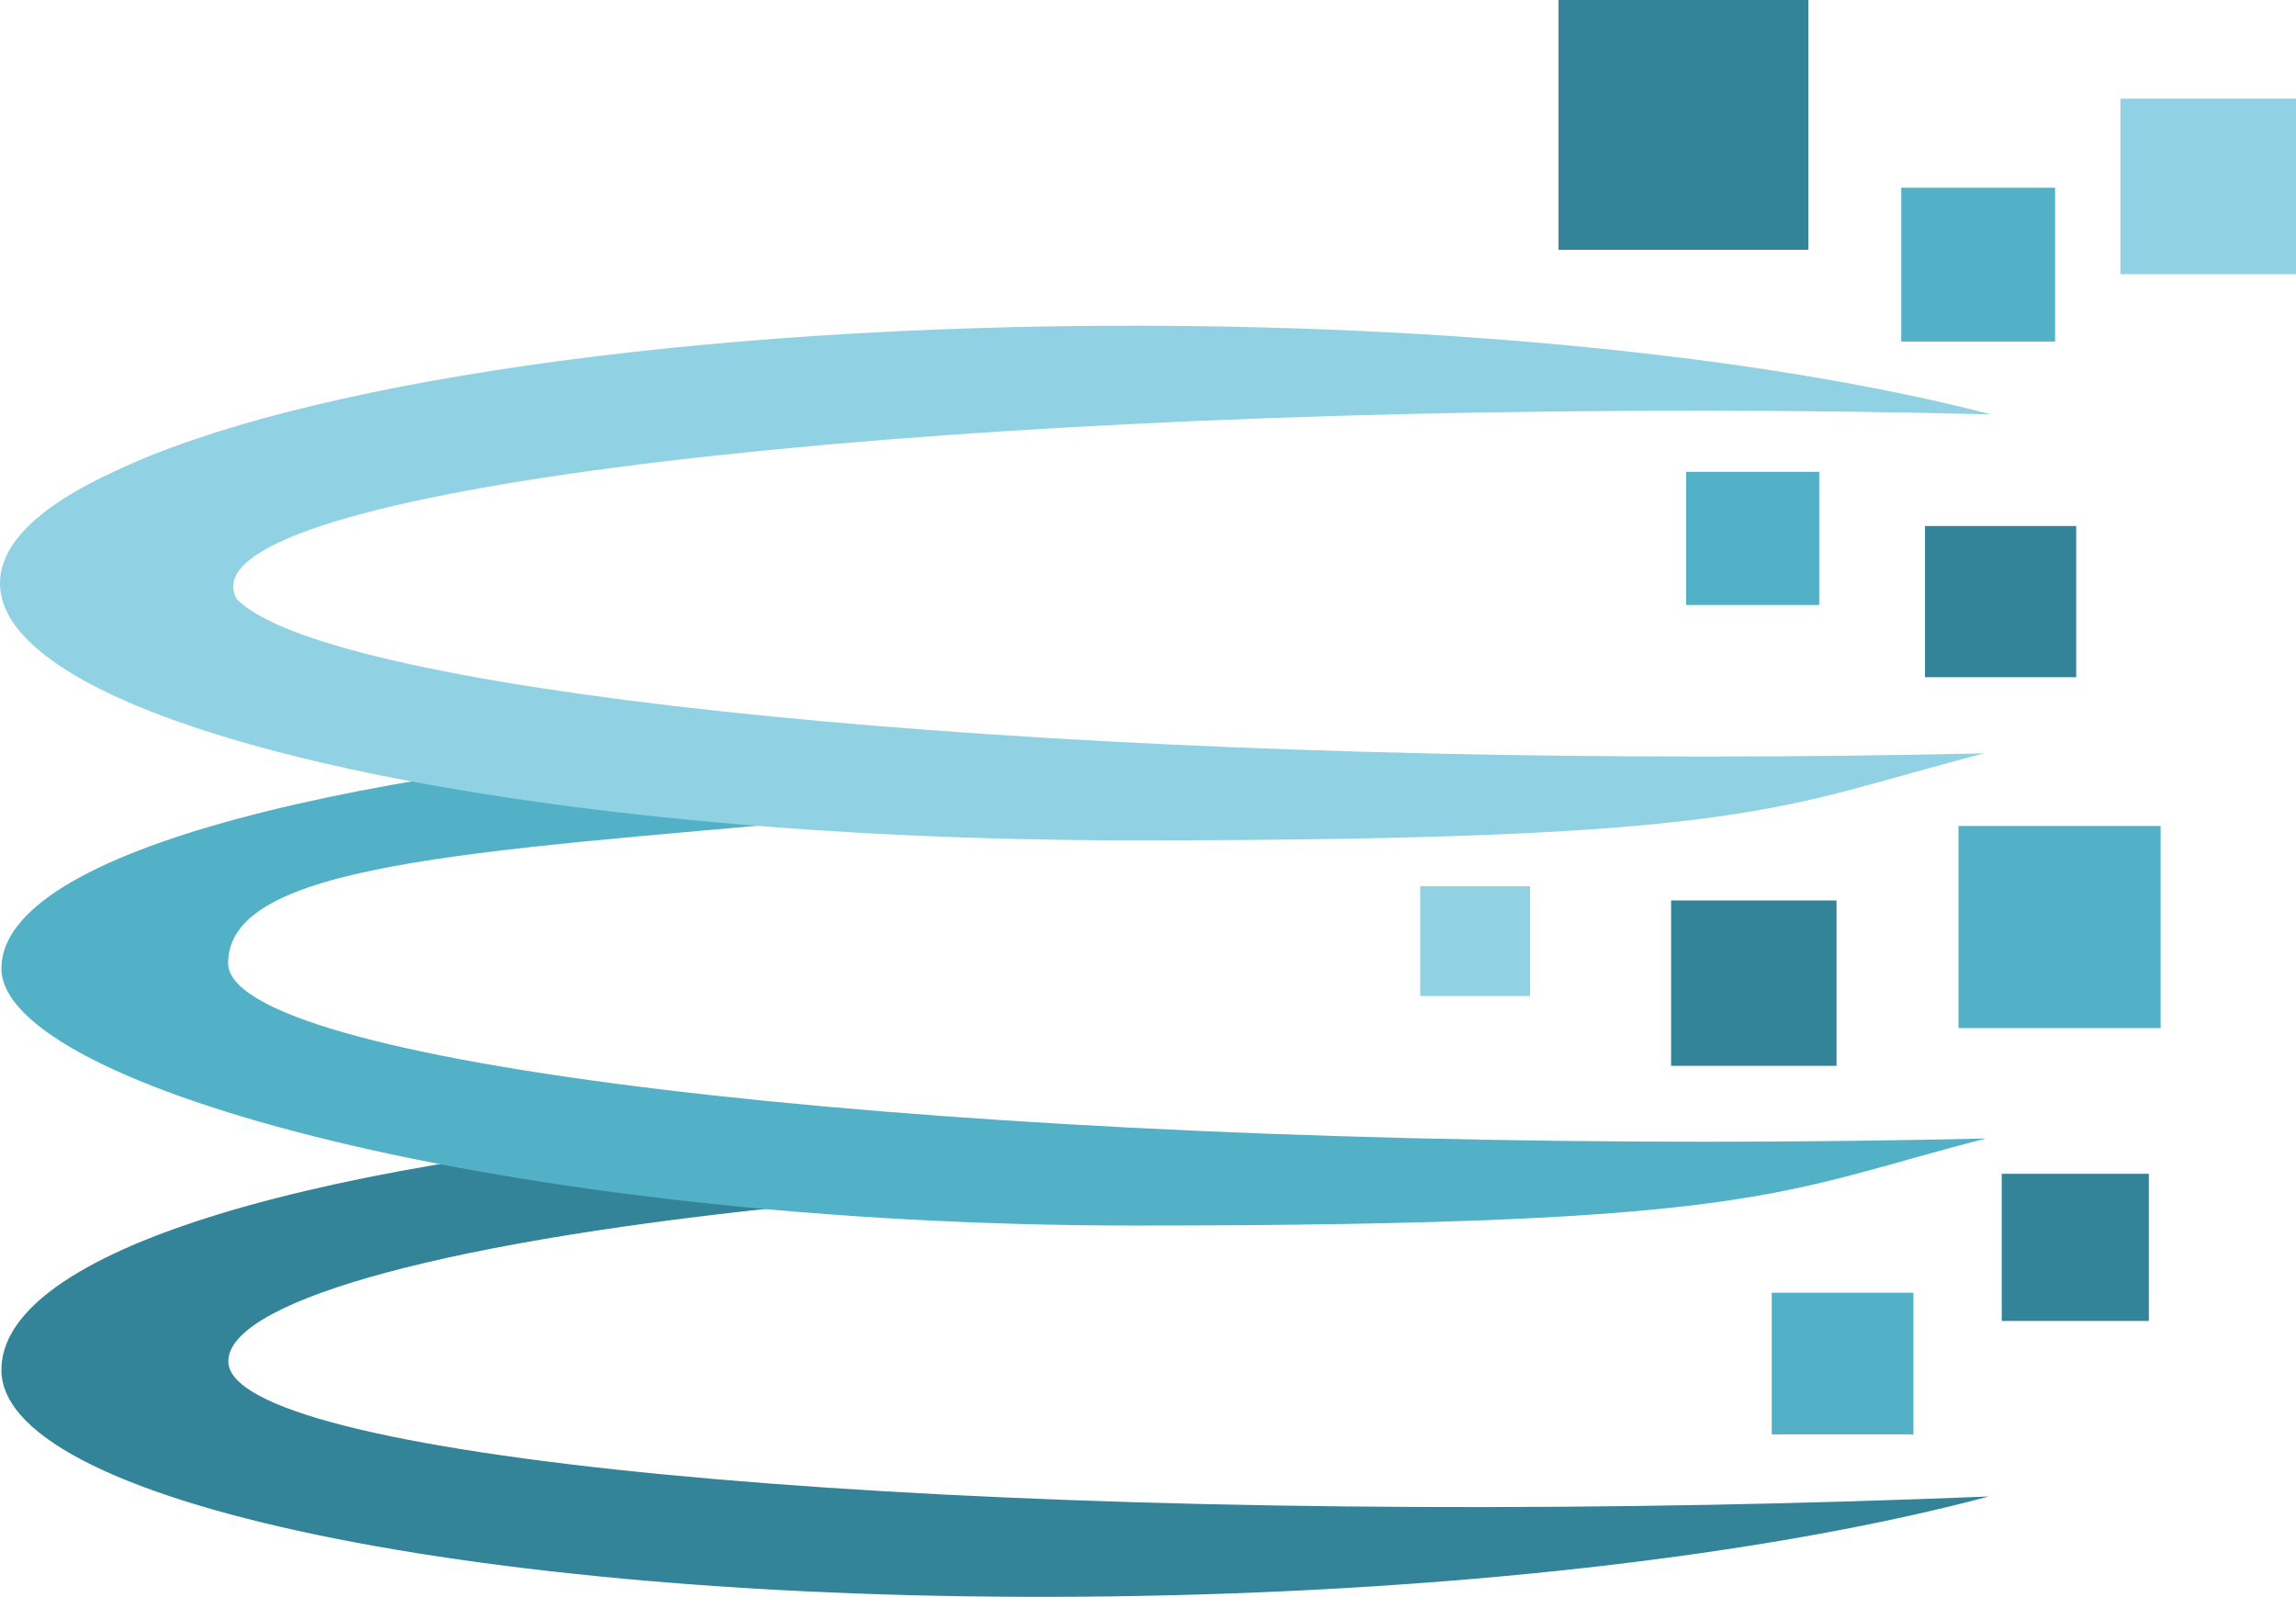
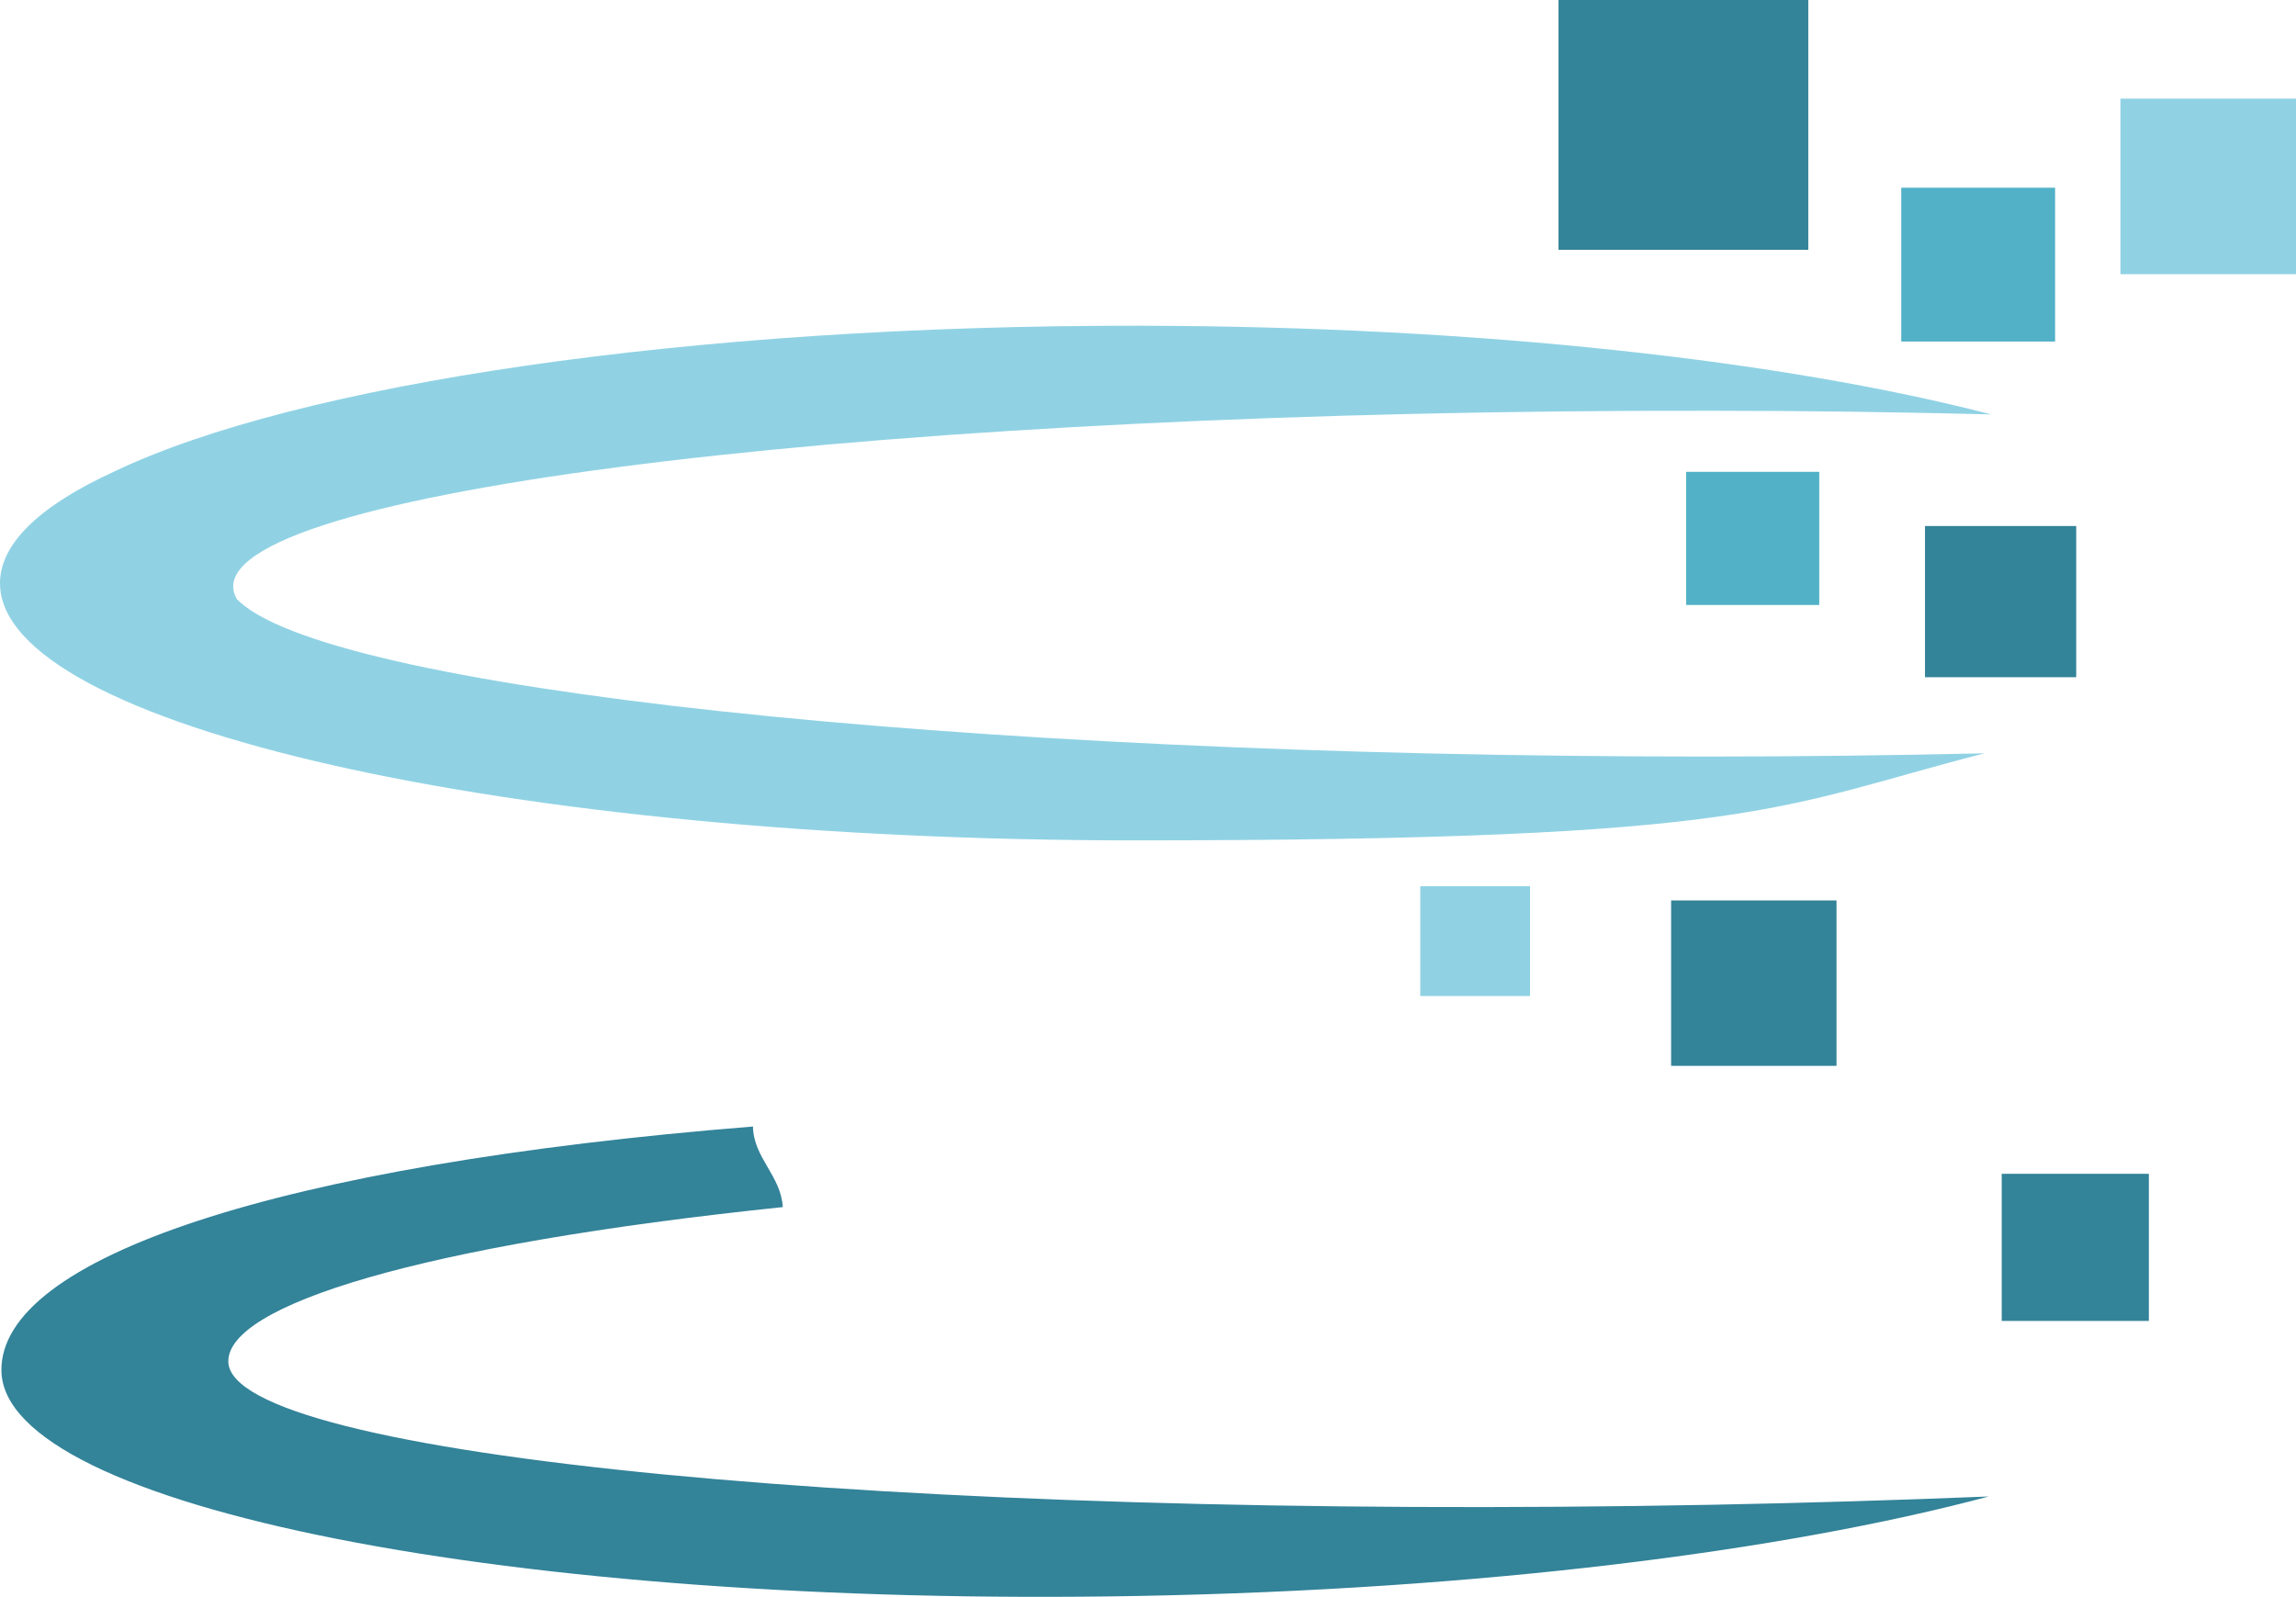
<svg xmlns="http://www.w3.org/2000/svg" id="Livello_7" data-name="Livello 7" viewBox="0 0 1131.3 786.86">
  <rect x="767.9" width="123.1" height="123.1" style="fill: #338399;" />
  <rect x="1044.8" y="48.6" width="86.5" height="86.5" style="fill: #90d2e4;" />
  <rect x="936.8" y="92.5" width="75.8" height="75.8" style="fill: #52b1c7;" />
  <rect x="830.8" y="232.5" width="65.6" height="65.6" style="fill: #52b1c7;" />
  <rect x="948.5" y="259.2" width="74.5" height="74.5" style="fill: #338399;" />
-   <rect x="965" y="407" width="99.6" height="99.6" style="fill: #52b1c7;" />
  <rect x="699.8" y="436.7" width="54.1" height="54.1" style="fill: #90d2e4;" />
-   <rect x="873" y="637" width="69.8" height="69.8" style="fill: #52b1c7;" />
  <rect x="986.3" y="578.4" width="72.5" height="72.5" style="fill: #338399;" />
  <rect x="823.4" y="443.7" width="81.5" height="81.5" style="fill: #338399;" />
  <path d="M842.7,741.5c-402.4,7.6-729.3-24-730.2-70.5-.5-27.8,93.8-57.5,273.2-76.2-.9-15.5-14.4-24.2-14.7-39.7C136.5,573.9-.3,620,.7,675.6c1.3,67,252.4,116.6,561,110.8,166.8-3.1,316.3-21.8,418.2-49-44.4,1.8-90.3,3.2-137.2,4.1h0Z" style="fill: #338399;" />
-   <path d="M841.2,562.6c-402.5,0-728.8-39.4-728.8-88s116.6-54.8,296.3-70.8c-.6-16.2.5-25.5.5-41.7C174.4,377.1.7,419.1.7,477.2s250.2,126.7,558.8,126.7,316.6-16.6,419-42.9c-44.5,1-90.4,1.6-137.3,1.6h0Z" style="fill: #52b1c7;" />
  <path d="M116.7,295.2c-1.2-2.1-1.8-4.1-1.8-6.2,0-48.6,326.5-87.3,728.9-86.6,46.9,0,92.8.7,137.3,1.8-102.3-26.5-252.1-43.4-418.9-43.7-223.5-.4-416.4,29-505.8,71.8C20.3,248.8,0,267.5,0,287.4c0,70,250.2,126.7,558.8,126.7s316.6-16.6,419-42.9c-44.5,1-90.4,1.6-137.3,1.6-373.6,0-681.5-33.9-723.8-77.6h0Z" style="fill: #90d2e4;" />
</svg>